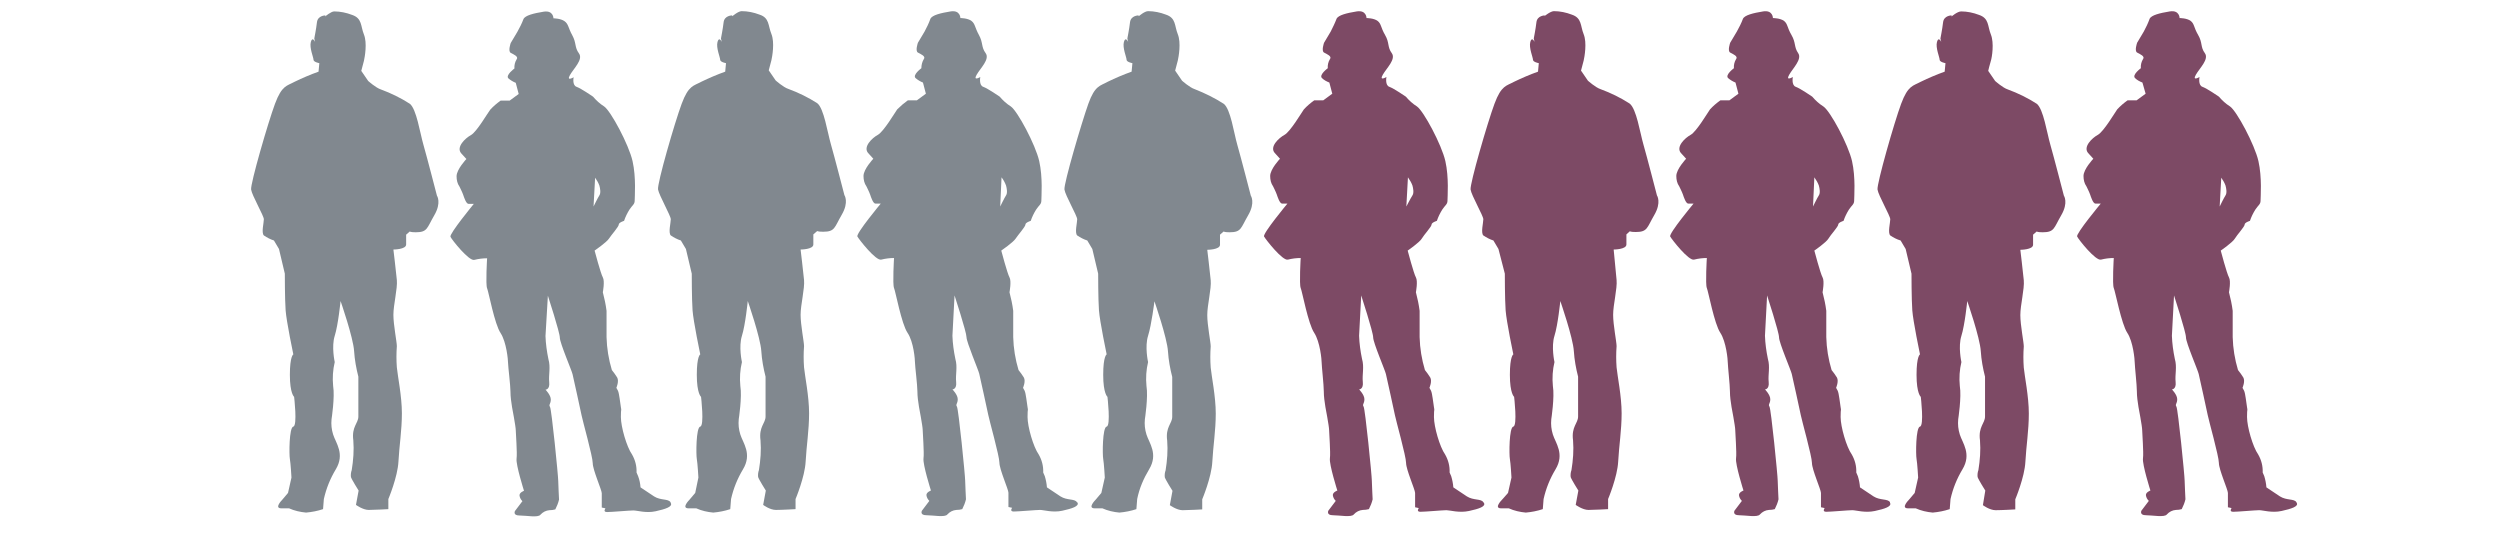
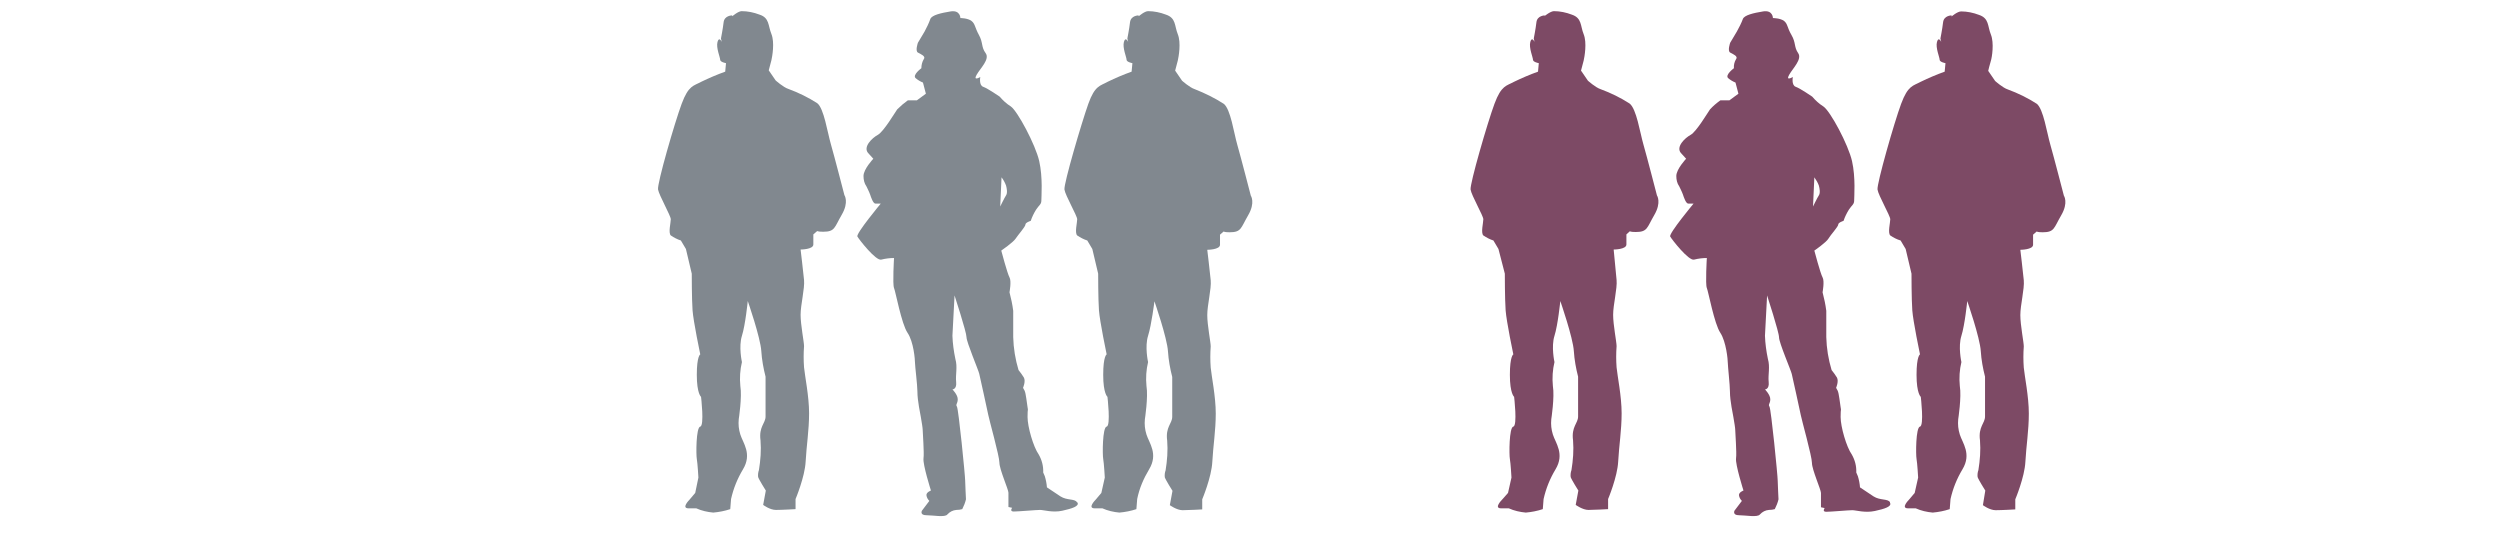
<svg xmlns="http://www.w3.org/2000/svg" id="Layer_1" version="1.1" viewBox="0 0 941.8 204.9">
  <defs>
    <style>
      .st0 {
        fill: none;
      }

      .st1 {
        fill: #81888f;
      }

      .st2 {
        fill: #7d4a65;
      }
    </style>
  </defs>
-   <path class="st1" d="M122.6,5.8s-2.9,0-3.2,2.6-1,6.1-1,6.1l.3,1.3s-1-2.2-1.6,0c-.6,2.2,1,5.8,1,6.7s2.2,1.3,2.2,1.3l-.3,3.2c-3.1,1.1-6.1,2.4-9,3.8-2.9,1.6-4.8,1.3-7.4,8.3s-9.3,30.1-9,32.3,4.8,9.9,4.8,11.2-1,5.1,0,6.1c1.2.8,2.5,1.5,3.8,1.9l1.9,3.2,2.2,9.3s0,9.6.3,13.8,2.9,16.6,2.9,16.6c0,0-1.3.6-1.3,7.7s1.6,8.3,1.6,8.3c0,0,1.3,10.9-.3,11.2s-1.6,10.6-1.3,12.2.6,7,.6,7l-1.3,5.8-2.2,2.6s-3.2,3.2-.3,3.2h2.9c2,.9,4.2,1.4,6.4,1.6,2.2-.2,4.3-.6,6.4-1.3l.3-3.8c.9-4,2.4-7.7,4.5-11.2,3.5-5.8,0-9.9-1-13.1-.6-1.9-.8-3.8-.6-5.8,0,0,1.3-8.3.6-12.5-.3-3-.1-6.1.6-9,0,0-1.3-5.8,0-9.9s2.2-13.1,2.2-13.1c0,0,4.8,13.8,5.1,18.9.2,3.2.8,6.5,1.6,9.6v15c0,2.6-2.6,3.8-1.9,9,.3,3.7,0,7.5-.6,11.2-.3.8-.4,1.7-.3,2.6.3,1,2.9,5.1,2.9,5.1l-1,5.4s2.6,1.9,4.8,1.9,7.4-.3,7.4-.3v-3.8s3.5-8.3,3.8-14.1,1.3-11.8,1.3-18.2-1.6-14.1-1.9-17.3c-.2-2.7-.2-5.3,0-8,0-1.6-1.3-8-1.3-11.8s1.6-9.9,1.3-13.1-1.3-11.5-1.3-11.5c0,0,4.8,0,4.8-1.9v-3.7l2.3-2,.3-.2s-3.5,1.3,1,1.3,4.2-1.6,7-6.4,1-7.4,1-7.4c0,0-3.8-14.7-5.1-19.2s-2.6-13.4-5.1-15.4c-3.4-2.2-7.1-4-10.9-5.4-1.9-.6-4.8-3.2-4.8-3.2l-2.6-3.8,1-3.8c.3-1.3,1.3-6.7,0-9.9s-.6-6.1-4.5-7.4c-2.1-.8-4.4-1.3-6.7-1.3-1.2,0-3.4,1.9-3.4,1.9Z" />
-   <path class="st1" d="M252.6,189.2c-.9-1.4-3.7-.6-6.2-2.2l-5.1-3.4c-.1-1.4-.4-2.9-.9-4.2l-.6-1.4c.1-2.4-.5-4.7-1.7-6.8-2-2.8-4.2-10.4-4.2-14.1s.3-2,0-3.7-.6-5.1-1.1-6.2l-.6-1.1s1.1-2.5.3-3.9c-.6-1-1.3-1.9-2-2.8-1.2-4-1.9-8.2-2-12.4v-9.9c-.3-2.4-.8-4.7-1.4-7,0,0,.8-4.2,0-5.6s-3.1-10.1-3.1-10.1c0,0,4.5-3.1,5.4-4.5s3.7-4.5,3.7-5.3,2-1.4,2-1.4c.5-1.5,1.2-2.9,2-4.2,1.1-1.7,2-2,2-3.4s.6-8.7-.8-14.9-8.2-18.9-10.7-20.6c-1.6-1-3-2.3-4.2-3.7,0,0-4.5-3.1-6.2-3.7s-1.1-3.6-1.1-3.6c0,0-2.8,1.7-1.4-.8s5.1-5.9,3.4-8.2-.9-3.9-2.5-6.8-1.4-4.2-2.9-5.3-4.2-1.1-4.2-1.1c0,0,0-3.1-3.7-2.5s-7,1.4-7.6,2.8c-.6,1.6-1.4,3.2-2.3,4.8l-2.5,4.2s-1.1,3.1,0,3.7,3.1,1.4,2.2,2.5c-.6,1-.9,2.2-.8,3.4,0,0-3.4,2.5-2.3,3.7.8.7,1.8,1.3,2.8,1.7l1.1,4.2-3.4,2.5h-3.4c-1.4,1-2.7,2.1-3.9,3.4-.9,1.1-5.1,8.4-7.3,9.6s-5.6,4.5-3.7,6.8l2,2.2s-3.7,3.9-3.7,6.5c0,1.4.3,2.8,1.1,3.9,0,0,1.1,2.2,1.4,3.1s1.1,3.4,2,3.4h2s-9.3,11.3-8.8,12.4,7,9.3,9,8.7c1.6-.4,3.2-.6,4.8-.6,0,0-.6,9.9,0,11.3s2.8,13.5,5.1,16.9c2.2,3.4,2.8,10.1,2.8,11.3s.9,8.4.9,10.7c0,2,.3,4,.6,5.9,0,0,1.4,7.3,1.4,8.7s.6,8.4.3,10.7,2.8,12.1,2.8,12.1c0,0-1.7.6-1.7,1.7.1.9.5,1.6,1.1,2.2l-2.8,3.7s-.9,1.7,1.7,1.7,7,.9,7.9-.3c.9-1,2.1-1.6,3.4-1.7.8,0,1.5-.1,2.2-.3.6-1.2,1.1-2.4,1.4-3.7,0-.9-.3-5.1-.3-7s-2.5-27-3.1-27.9.3-1.1.3-2.8-2-3.7-2-3.7c0,0,1.7,0,1.4-2.8s.6-5.6-.3-8.7c-.6-2.9-1-5.8-1.1-8.7l.9-15.2s4.5,13.8,4.5,15.8,4.5,12.4,4.8,13.8,3.1,13.8,3.4,15.5,4.2,15.5,4.2,18,3.4,10.1,3.4,11.3v5.4l1.4.3s-1.1,1.4.6,1.4,8.4-.6,9.9-.6,4.8,1.1,8.4.3,6.5-1.7,5.7-3.1ZM224.1,66.8c.7,1,1.3,2,1.7,3.1.3,1.1.6,2.8,0,3.7s-2.2,4.2-2.2,4.2l.6-11Z" />
  <path class="st1" d="M275.8,5.8s-2.9,0-3.2,2.6-1,6.1-1,6.1l.3,1.3s-1-2.2-1.6,0c-.6,2.2,1,5.8,1,6.7s2.2,1.3,2.2,1.3l-.3,3.2c-3.1,1.1-6.1,2.4-9,3.8-2.9,1.6-4.8,1.3-7.4,8.3s-9.3,30.1-8.9,32.3,4.8,9.9,4.8,11.2-1,5.1,0,6.1c1.2.8,2.5,1.5,3.8,1.9l1.9,3.2,2.2,9.3s0,9.6.3,13.8,2.9,16.6,2.9,16.6c0,0-1.3.6-1.3,7.7s1.6,8.3,1.6,8.3c0,0,1.3,10.9-.3,11.2s-1.6,10.6-1.3,12.2.6,7,.6,7l-1.2,5.8-2.2,2.6s-3.2,3.2-.3,3.2h2.9c2,.9,4.2,1.4,6.4,1.6,2.2-.2,4.3-.6,6.4-1.3l.3-3.8c.9-4,2.4-7.7,4.5-11.2,3.5-5.8,0-9.9-1-13.1-.6-1.9-.8-3.8-.6-5.8,0,0,1.3-8.3.6-12.5-.3-3-.1-6.1.6-9,0,0-1.3-5.8,0-9.9s2.2-13.1,2.2-13.1c0,0,4.8,13.8,5.1,18.9.2,3.2.8,6.5,1.6,9.6v15c0,2.6-2.6,3.8-1.9,9,.3,3.7,0,7.5-.6,11.2-.3.8-.4,1.7-.3,2.6.3,1,2.9,5.1,2.9,5.1l-1,5.4s2.5,1.9,4.8,1.9,7.4-.3,7.4-.3v-3.8s3.5-8.3,3.8-14.1,1.3-11.8,1.3-18.2-1.6-14.1-1.9-17.3c-.2-2.7-.2-5.3,0-8,0-1.6-1.3-8-1.3-11.8s1.6-9.9,1.3-13.1-1.3-11.5-1.3-11.5c0,0,4.8,0,4.8-1.9v-3.8l2.3-2,.3-.2s-3.4,1.2,1.1,1.2,4.2-1.6,7-6.4,1-7.4,1-7.4c0,0-3.8-14.7-5.1-19.2s-2.6-13.4-5.1-15.4c-3.4-2.2-7.1-4-10.9-5.4-1.9-.6-4.8-3.2-4.8-3.2l-2.6-3.8,1-3.8c.3-1.3,1.3-6.7,0-9.9s-.7-6.1-4.5-7.3c-2.1-.8-4.4-1.3-6.7-1.3-1.3,0-3.5,1.9-3.5,1.9Z" />
  <path class="st1" d="M405.7,189.2c-.8-1.4-3.7-.6-6.2-2.2l-5.1-3.4c-.1-1.4-.4-2.9-.8-4.2l-.6-1.4c.1-2.4-.5-4.7-1.7-6.8-2-2.8-4.2-10.4-4.2-14.1s.3-2,0-3.7-.6-5.1-1.1-6.2l-.6-1.1s1.1-2.5.3-3.9c-.6-1-1.3-1.9-2-2.8-1.2-4-1.9-8.2-2-12.4v-9.9c-.3-2.4-.8-4.7-1.4-7,0,0,.8-4.2,0-5.6s-3.1-10.1-3.1-10.1c0,0,4.5-3.1,5.4-4.5s3.7-4.5,3.7-5.3,2-1.4,2-1.4c.5-1.5,1.2-2.9,2-4.2,1.1-1.7,2-2,2-3.4s.6-8.7-.8-14.9-8.2-18.9-10.7-20.6c-1.6-1-3-2.3-4.2-3.7,0,0-4.5-3.1-6.2-3.7s-1.1-3.7-1.1-3.7c0,0-2.8,1.7-1.4-.8s5.1-5.9,3.4-8.2-.9-3.9-2.5-6.8-1.4-4.2-2.8-5.3-4.2-1.1-4.2-1.1c0,0,0-3.1-3.7-2.5s-7,1.4-7.6,2.8c-.6,1.7-1.4,3.3-2.2,4.8l-2.5,4.2s-1.1,3.1,0,3.7,3.1,1.4,2.2,2.5c-.6,1-.9,2.2-.9,3.4,0,0-3.4,2.5-2.2,3.7.8.7,1.8,1.3,2.8,1.7l1.1,4.2-3.4,2.5h-3.4c-1.4,1-2.7,2.1-4,3.4-.8,1.1-5.1,8.4-7.3,9.6s-5.6,4.5-3.7,6.8l2,2.2s-3.7,3.9-3.7,6.5c0,1.4.3,2.8,1.1,3.9,0,0,1.1,2.2,1.4,3.1s1.1,3.4,2,3.4h2s-9.4,11.3-8.8,12.4,7,9.3,9,8.7c1.6-.4,3.2-.6,4.8-.6,0,0-.6,9.9,0,11.3s2.8,13.5,5.1,16.9c2.3,3.4,2.8,10.1,2.8,11.3s.9,8.4.9,10.7c0,2,.3,4,.6,5.9,0,0,1.4,7.3,1.4,8.7s.6,8.4.3,10.7,2.8,12.1,2.8,12.1c0,0-1.7.6-1.7,1.7.1.9.5,1.6,1.1,2.2l-2.8,3.7s-.9,1.7,1.7,1.7,7,.9,7.9-.3c.9-1,2.1-1.6,3.4-1.7.8,0,1.5-.1,2.2-.3.6-1.2,1.1-2.4,1.4-3.7,0-.9-.3-5.1-.3-7s-2.5-27-3.1-27.9.3-1.1.3-2.8-2-3.7-2-3.7c0,0,1.7,0,1.4-2.8s.6-5.6-.3-8.7c-.6-2.9-1-5.8-1.1-8.7l.8-15.2s4.5,13.8,4.5,15.7,4.5,12.4,4.8,13.8,3.1,13.8,3.4,15.5,4.2,15.5,4.2,18,3.4,10.1,3.4,11.3v5.4l1.4.3s-1.1,1.4.6,1.4,8.5-.6,9.9-.6,4.8,1.1,8.4.3,6.5-1.7,5.7-3.1ZM377.3,66.8c.7.9,1.3,2,1.7,3.1.3,1.1.6,2.8,0,3.7s-2.2,4.2-2.2,4.2l.5-11Z" />
  <path class="st1" d="M428.9,5.8s-2.9,0-3.2,2.6-1,6.1-1,6.1l.3,1.3s-1-2.2-1.6,0c-.6,2.2,1,5.8,1,6.7s2.2,1.3,2.2,1.3l-.3,3.2c-3.1,1.1-6.1,2.4-9,3.8-2.8,1.6-4.8,1.3-7.3,8.3s-9.3,30.1-9,32.3,4.8,9.9,4.8,11.2-1,5.1,0,6.1c1.2.8,2.5,1.5,3.8,1.9l1.9,3.2,2.2,9.3s0,9.6.3,13.8,2.9,16.6,2.9,16.6c0,0-1.3.6-1.3,7.7s1.6,8.3,1.6,8.3c0,0,1.3,10.9-.3,11.2s-1.6,10.6-1.3,12.2.6,7,.6,7l-1.3,5.8-2.2,2.6s-3.2,3.2-.3,3.2h2.9c2,.9,4.2,1.4,6.4,1.6,2.2-.2,4.3-.6,6.4-1.3l.3-3.8c.8-4,2.4-7.7,4.5-11.2,3.5-5.8,0-9.9-1-13.1-.6-1.9-.8-3.8-.6-5.8,0,0,1.3-8.3.6-12.5-.3-3-.1-6.1.6-9,0,0-1.3-5.8,0-9.9s2.4-13,2.4-13c0,0,4.8,13.8,5.1,18.9.2,3.2.8,6.5,1.6,9.6v15c0,2.6-2.6,3.8-1.9,9,.3,3.7,0,7.5-.6,11.2-.3.8-.4,1.7-.3,2.6.3,1,2.9,5.1,2.9,5.1l-1,5.4s2.6,1.9,4.8,1.9,7.4-.3,7.4-.3v-3.8s3.5-8.3,3.8-14.1,1.3-11.8,1.3-18.2-1.6-14.1-1.9-17.3c-.2-2.7-.2-5.3,0-8,0-1.6-1.3-8-1.3-11.8s1.6-9.9,1.3-13.1-1.3-11.5-1.3-11.5c0,0,4.8,0,4.8-1.9v-3.8l2.3-2,.3-.2s-3.5,1.3,1,1.3,4.2-1.6,7-6.4,1-7.4,1-7.4c0,0-3.8-14.7-5.1-19.2s-2.5-13.4-5.1-15.4c-3.4-2.2-7.1-4-10.9-5.5-1.9-.6-4.8-3.2-4.8-3.2l-2.6-3.8,1-3.8c.3-1.3,1.3-6.7,0-9.9s-.6-6.1-4.5-7.4c-2.1-.8-4.4-1.3-6.7-1.3-1.3,0-3.5,1.9-3.5,1.9Z" />
-   <path class="st2" d="M558.8,189.2c-.8-1.4-3.7-.6-6.2-2.2l-5.1-3.4c-.1-1.4-.4-2.9-.8-4.2l-.6-1.4c.1-2.4-.5-4.7-1.7-6.8-2-2.8-4.2-10.4-4.2-14.1s.3-2,0-3.7-.6-5.1-1.1-6.2l-.6-1.1s1.1-2.5.3-3.9c-.6-1-1.3-1.9-2-2.8-1.2-4-1.9-8.2-2-12.4v-9.9c-.3-2.4-.8-4.7-1.4-7,0,0,.8-4.2,0-5.6s-3.1-10.1-3.1-10.1c0,0,4.5-3.1,5.3-4.5s3.7-4.5,3.7-5.3,2-1.4,2-1.4c.5-1.5,1.2-2.9,2-4.2,1.1-1.7,2-2,2-3.4s.6-8.7-.8-14.9-8.2-18.9-10.7-20.6c-1.6-1-3-2.3-4.2-3.7,0,0-4.5-3.1-6.2-3.7s-1.1-3.7-1.1-3.7c0,0-2.8,1.7-1.4-.8s5.1-5.9,3.4-8.2-.8-3.9-2.5-6.8-1.4-4.2-2.8-5.3-4.2-1.1-4.2-1.1c0,0,0-3.1-3.7-2.5s-7,1.4-7.6,2.8c-.6,1.6-1.4,3.2-2.2,4.8l-2.5,4.2s-1.1,3.1,0,3.7,3.1,1.4,2.2,2.5c-.6,1-.9,2.2-.8,3.4,0,0-3.4,2.5-2.2,3.7.8.8,1.8,1.3,2.8,1.7l1.1,4.2-3.4,2.5h-3.4c-1.4,1-2.7,2.1-3.9,3.4-.8,1.1-5.1,8.4-7.3,9.6s-5.7,4.5-3.7,6.8l2,2.2s-3.7,3.9-3.7,6.5c0,1.4.3,2.8,1.1,3.9,0,0,1.1,2.2,1.4,3.1s1.1,3.4,2,3.4h2s-9.4,11.3-8.8,12.4,7,9.3,9,8.7c1.6-.4,3.2-.6,4.8-.6,0,0-.6,9.9,0,11.3s2.8,13.5,5.1,16.9c2.2,3.4,2.8,10.1,2.8,11.3s.8,8.4.8,10.7c0,2,.3,4,.6,5.9,0,0,1.4,7.3,1.4,8.7s.6,8.4.3,10.7,2.8,12.1,2.8,12.1c0,0-1.7.6-1.7,1.7.1.9.5,1.6,1.1,2.2l-2.8,3.7s-.8,1.7,1.7,1.7,7,.9,7.9-.3c.9-1,2.1-1.6,3.4-1.7.8,0,1.5-.1,2.3-.3.6-1.2,1.1-2.4,1.4-3.7,0-.9-.3-5.1-.3-7s-2.5-27-3.1-27.9.3-1.1.3-2.8-2-3.7-2-3.7c0,0,1.7,0,1.4-2.8s.6-5.6-.3-8.7c-.6-2.9-1-5.8-1.1-8.7l.8-15.2s4.5,13.8,4.5,15.8,4.5,12.4,4.8,13.8,3.1,13.8,3.4,15.5,4.2,15.5,4.2,18,3.4,10.1,3.4,11.3v5.4l1.4.3s-1.1,1.4.6,1.4,8.5-.6,9.8-.6,4.8,1.1,8.5.3,6.5-1.7,5.6-3.1ZM530.4,66.8c.7,1,1.3,2,1.7,3.1.3,1.1.6,2.8,0,3.7s-2.3,4.2-2.3,4.2l.6-11Z" />
  <path class="st2" d="M582,5.8s-2.9,0-3.2,2.6-1,6.1-1,6.1l.3,1.3s-1-2.2-1.6,0c-.6,2.2,1,5.8,1,6.7s2.2,1.3,2.2,1.3l-.3,3.2c-3.1,1.1-6.1,2.4-9,3.8-2.9,1.6-4.8,1.3-7.4,8.3s-9.3,30.1-9,32.3,4.8,9.9,4.8,11.2-1,5.1,0,6.1c1.2.8,2.5,1.5,3.8,1.9l1.9,3.2,2.4,9.3s0,9.6.3,13.8,2.9,16.6,2.9,16.6c0,0-1.3.6-1.3,7.7s1.6,8.3,1.6,8.3c0,0,1.3,10.9-.3,11.2s-1.6,10.6-1.3,12.2.6,7,.6,7l-1.3,5.8-2.3,2.6s-3.2,3.2-.3,3.2h2.9c2,.9,4.2,1.4,6.4,1.6,2.2-.2,4.3-.6,6.4-1.3l.3-3.8c.9-4,2.4-7.7,4.5-11.2,3.5-5.8,0-9.9-1-13.1-.6-1.9-.8-3.8-.6-5.8,0,0,1.3-8.3.6-12.5-.3-3-.1-6.1.6-9,0,0-1.3-5.8,0-9.9s2.2-13.1,2.2-13.1c0,0,4.8,13.8,5.1,18.9.2,3.2.8,6.5,1.6,9.6v15c0,2.6-2.6,3.8-1.9,9,.3,3.7,0,7.5-.6,11.2-.3.8-.4,1.7-.3,2.6.3,1,2.9,5.1,2.9,5.1l-1,5.4s2.6,1.9,4.8,1.9,7.4-.3,7.4-.3v-3.8s3.5-8.3,3.8-14.1,1.3-11.8,1.3-18.2-1.6-14.1-1.9-17.3c-.2-2.7-.2-5.3,0-8,0-1.6-1.3-8-1.3-11.8s1.6-9.9,1.3-13.1-1.1-11.5-1.1-11.5c0,0,4.8,0,4.8-1.9v-3.8l2.2-2,.3-.2s-3.5,1.3,1,1.3,4.2-1.6,7-6.4,1-7.4,1-7.4c0,0-3.8-14.7-5.1-19.2s-2.6-13.4-5.2-15.4c-3.4-2.2-7.1-4-10.9-5.4-1.9-.6-4.8-3.2-4.8-3.2l-2.6-3.8,1-3.8c.3-1.3,1.3-6.7,0-9.9s-.6-6.1-4.5-7.4c-2.1-.8-4.4-1.3-6.7-1.3-1.3,0-3.6,1.9-3.6,1.9Z" />
  <path class="st2" d="M712,189.2c-.8-1.4-3.7-.6-6.2-2.2l-5.1-3.4c-.1-1.4-.4-2.9-.8-4.2l-.6-1.4c.1-2.4-.5-4.7-1.7-6.8-2-2.8-4.2-10.4-4.2-14.1s.3-2,0-3.7-.6-5.1-1.1-6.2l-.6-1.1s1.1-2.5.3-3.9c-.6-1-1.3-1.9-2-2.8-1.2-4-1.9-8.2-2-12.4v-9.9c-.3-2.4-.8-4.7-1.4-7,0,0,.8-4.2,0-5.6s-3.1-10.1-3.1-10.1c0,0,4.5-3.1,5.3-4.5s3.7-4.5,3.7-5.3,2-1.4,2-1.4c.5-1.5,1.2-2.9,2-4.2,1.1-1.7,2-2,2-3.4s.6-8.7-.8-14.9-8.2-18.9-10.8-20.6c-1.6-1-3-2.3-4.2-3.7,0,0-4.5-3.1-6.2-3.7s-1.1-3.7-1.1-3.7c0,0-2.8,1.7-1.4-.8s5-5.9,3.4-8.2-.8-3.9-2.5-6.8-1.4-4.2-2.8-5.3-4.2-1.1-4.2-1.1c0,0,0-3.1-3.7-2.5s-7,1.4-7.6,2.8c-.6,1.6-1.4,3.2-2.3,4.8l-2.5,4.2s-1.1,3.1,0,3.7,3.1,1.4,2.2,2.5c-.6,1-.9,2.2-.8,3.4,0,0-3.4,2.5-2.2,3.7.8.7,1.8,1.3,2.8,1.7l1.1,4.2-3.4,2.5h-3.4c-1.4,1-2.7,2.1-3.9,3.4-.8,1.1-5.1,8.4-7.3,9.6s-5.6,4.5-3.7,6.8l2,2.2s-3.7,3.9-3.7,6.5c0,1.4.3,2.8,1.1,3.9,0,0,1.1,2.2,1.4,3.1s1.1,3.4,2,3.4h2s-9.4,11.3-8.8,12.4,7,9.3,9,8.7c1.6-.4,3.2-.6,4.8-.6,0,0-.6,9.9,0,11.3s2.8,13.5,5.1,16.9c2.2,3.4,2.8,10.1,2.8,11.3s.8,8.4.8,10.7c0,2,.3,4,.6,5.9,0,0,1.4,7.3,1.4,8.7s.6,8.4.3,10.7,2.8,12.1,2.8,12.1c0,0-1.7.6-1.7,1.7.1.9.5,1.6,1.1,2.2l-2.8,3.7s-.8,1.7,1.7,1.7,7,.9,7.9-.3c.9-1,2.1-1.6,3.4-1.7.8,0,1.5-.1,2.2-.3.6-1.2,1.1-2.4,1.4-3.7,0-.9-.3-5.1-.3-7s-2.5-27-3.1-27.9.3-1.1.3-2.8-2-3.7-2-3.7c0,0,1.7,0,1.4-2.8s.6-5.6-.3-8.7c-.6-2.9-1-5.8-1.1-8.7l.8-15.2s4.5,13.8,4.5,15.8,4.5,12.4,4.8,13.8,3.1,13.8,3.4,15.5,4.2,15.5,4.2,18,3.4,10.1,3.4,11.3v5.4l1.4.3s-1.1,1.4.6,1.4,8.4-.6,9.8-.6,4.8,1.1,8.5.3,6.5-1.7,5.7-3.1ZM683.5,66.8c.7,1,1.3,2,1.7,3.1.3,1.1.6,2.8,0,3.7s-2.2,4.2-2.2,4.2l.5-11Z" />
  <path class="st2" d="M735.2,5.8s-2.9,0-3.2,2.6-1,6.1-1,6.1l.3,1.3s-1-2.2-1.6,0c-.6,2.2,1,5.8,1,6.7s2.2,1.3,2.2,1.3l-.3,3.2c-3.1,1.1-6.1,2.4-9,3.8-2.9,1.6-4.8,1.3-7.4,8.3s-9.2,30.1-8.9,32.3,4.8,9.9,4.8,11.2-1,5.1,0,6.1c1.2.8,2.5,1.5,3.9,1.9l1.9,3.2,2.2,9.3s0,9.6.3,13.8,2.9,16.6,2.9,16.6c0,0-1.3.6-1.3,7.7s1.6,8.3,1.6,8.3c0,0,1.3,10.9-.3,11.2s-1.6,10.6-1.3,12.2.6,7,.6,7l-1.3,5.8-2.2,2.6s-3.2,3.2-.3,3.2h2.9c2,.9,4.2,1.4,6.4,1.6,2.2-.2,4.3-.6,6.4-1.3l.3-3.8c.9-4,2.4-7.7,4.5-11.2,3.5-5.8,0-9.9-1-13.1-.6-1.9-.8-3.8-.6-5.8,0,0,1.3-8.3.6-12.5-.3-3-.1-6.1.6-9,0,0-1.3-5.8,0-9.9s2.2-13.1,2.2-13.1c0,0,4.8,13.8,5.1,18.9.2,3.2.8,6.5,1.6,9.6v15c0,2.6-2.6,3.8-1.9,9,.3,3.7,0,7.5-.6,11.2-.3.8-.4,1.7-.3,2.6.3,1,2.9,5.1,2.9,5.1l-.9,5.5s2.5,1.9,4.8,1.9,7.4-.3,7.4-.3v-3.8s3.5-8.3,3.8-14.1,1.3-11.8,1.3-18.2-1.6-14.1-1.9-17.3c-.2-2.7-.2-5.3,0-8,0-1.6-1.3-8-1.3-11.8s1.6-9.9,1.3-13.1-1.3-11.5-1.3-11.5c0,0,4.8,0,4.8-1.9v-3.8l2.3-2,.3-.2s-3.5,1.3,1,1.3,4.2-1.6,7-6.4,1-7.4,1-7.4c0,0-3.8-14.7-5.1-19.2s-2.6-13.4-5.1-15.4c-3.4-2.2-7.1-4-10.9-5.4-1.9-.6-4.8-3.2-4.8-3.2l-2.6-3.8s.6-2.6,1-3.8,1.3-6.7,0-9.9-.6-6.1-4.5-7.4c-2.1-.8-4.4-1.3-6.7-1.3-1.4,0-3.6,1.9-3.6,1.9Z" />
-   <path class="st2" d="M865.1,189.2c-.8-1.4-3.7-.6-6.2-2.2l-5.1-3.4c-.1-1.4-.4-2.9-.8-4.2l-.6-1.4c.1-2.4-.5-4.7-1.7-6.8-2-2.8-4.2-10.4-4.2-14.1s.3-2,0-3.7-.6-5.1-1.1-6.2l-.6-1.1s1.1-2.5.3-3.9c-.6-1-1.3-1.9-2-2.8-1.2-4-1.9-8.2-2-12.4v-9.9c-.3-2.4-.8-4.7-1.4-7,0,0,.8-4.2,0-5.6s-3.1-10.1-3.1-10.1c0,0,4.5-3.1,5.3-4.5s3.7-4.5,3.7-5.3,2-1.4,2-1.4c.5-1.5,1.2-2.9,2-4.2,1.1-1.7,2-2,2-3.4s.6-8.7-.8-14.9-8.2-18.9-10.7-20.6c-1.6-1-3-2.3-4.2-3.7,0,0-4.5-3.1-6.2-3.7s-1.1-3.7-1.1-3.7c0,0-2.8,1.7-1.4-.8s5.1-5.9,3.4-8.2-.8-3.9-2.5-6.8-1.4-4.2-2.8-5.3-4.2-1.1-4.2-1.1c0,0,0-3.1-3.7-2.5s-7,1.4-7.6,2.8c-.6,1.7-1.4,3.3-2.2,4.8l-2.5,4.2s-1.1,3.1,0,3.7,3.1,1.4,2.2,2.5c-.6,1-.9,2.2-.8,3.4,0,0-3.4,2.5-2.2,3.7.8.8,1.8,1.3,2.8,1.7l1.2,4.2-3.4,2.5h-3.4c-1.4,1-2.7,2.1-3.9,3.4-.8,1.1-5.1,8.4-7.3,9.6s-5.6,4.5-3.7,6.8l2,2.2s-3.7,3.9-3.7,6.5c0,1.4.3,2.8,1.1,3.9,0,0,1.1,2.2,1.4,3.1s1.1,3.4,2,3.4h2s-9.4,11.3-8.9,12.4,7,9.3,9,8.7c1.6-.4,3.2-.6,4.8-.6,0,0-.6,9.9,0,11.3s2.9,13.6,5.1,16.9,2.8,10.1,2.8,11.3.8,8.4.8,10.7c0,2,.3,4,.6,5.9,0,0,1.4,7.3,1.4,8.7s.6,8.4.3,10.7,2.8,12.1,2.8,12.1c0,0-1.7.6-1.7,1.7.1.9.5,1.6,1.1,2.2l-2.8,3.7s-.8,1.7,1.7,1.7,7,.9,7.9-.3c.9-1,2.1-1.6,3.4-1.7.8,0,1.5-.1,2.2-.3.6-1.2,1.1-2.4,1.4-3.7,0-.9-.3-5.1-.3-7s-2.5-27-3.1-27.9.3-1.1.3-2.8-2-3.7-2-3.7c0,0,1.7,0,1.4-2.8s.6-5.6-.3-8.7c-.6-2.9-1-5.8-1.1-8.7l.8-15.2s4.5,13.8,4.5,15.8,4.5,12.4,4.8,13.8,3.1,13.8,3.4,15.5,4.2,15.5,4.2,18,3.4,10.1,3.4,11.3v5.4l1.4.3s-1.1,1.4.6,1.4,8.4-.6,9.8-.6,4.8,1.1,8.4.3,6.6-1.7,5.7-3.1ZM836.7,66.8c.7,1,1.3,2,1.7,3.1.3,1.1.6,2.8,0,3.7s-2.2,4.2-2.2,4.2l.6-11Z" />
-   <line class="st0" x2="941.8" />
</svg>